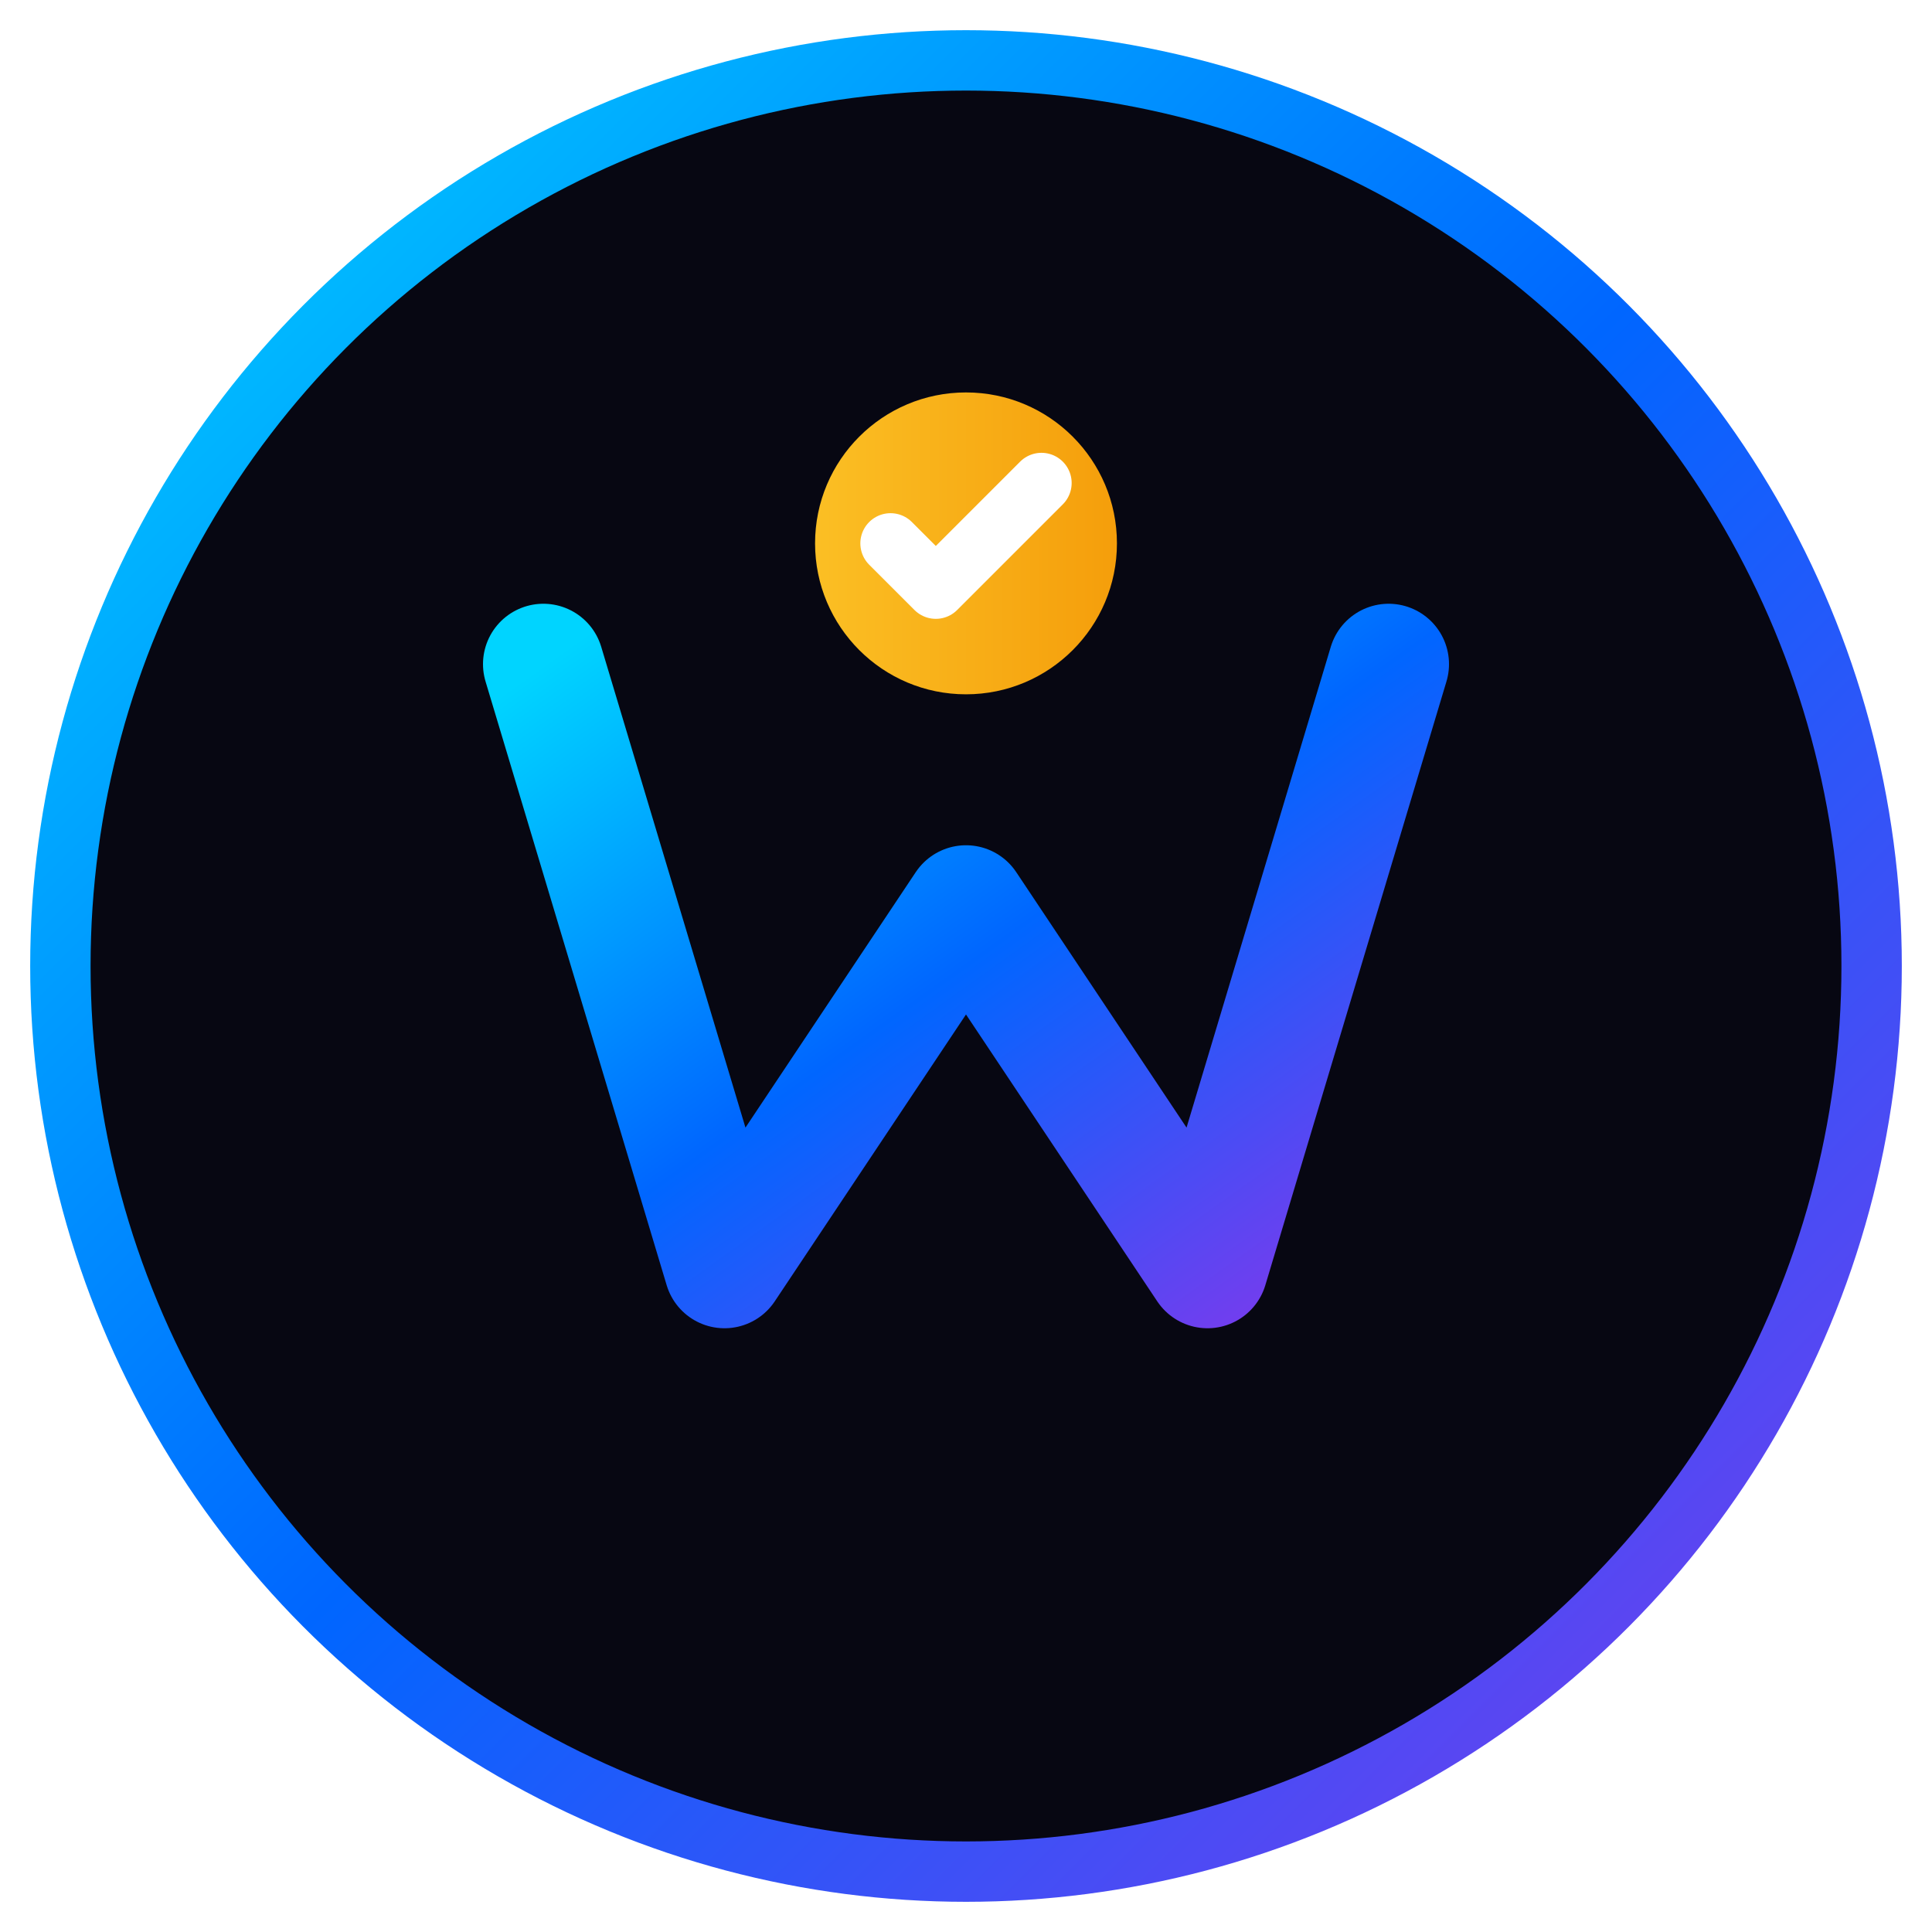
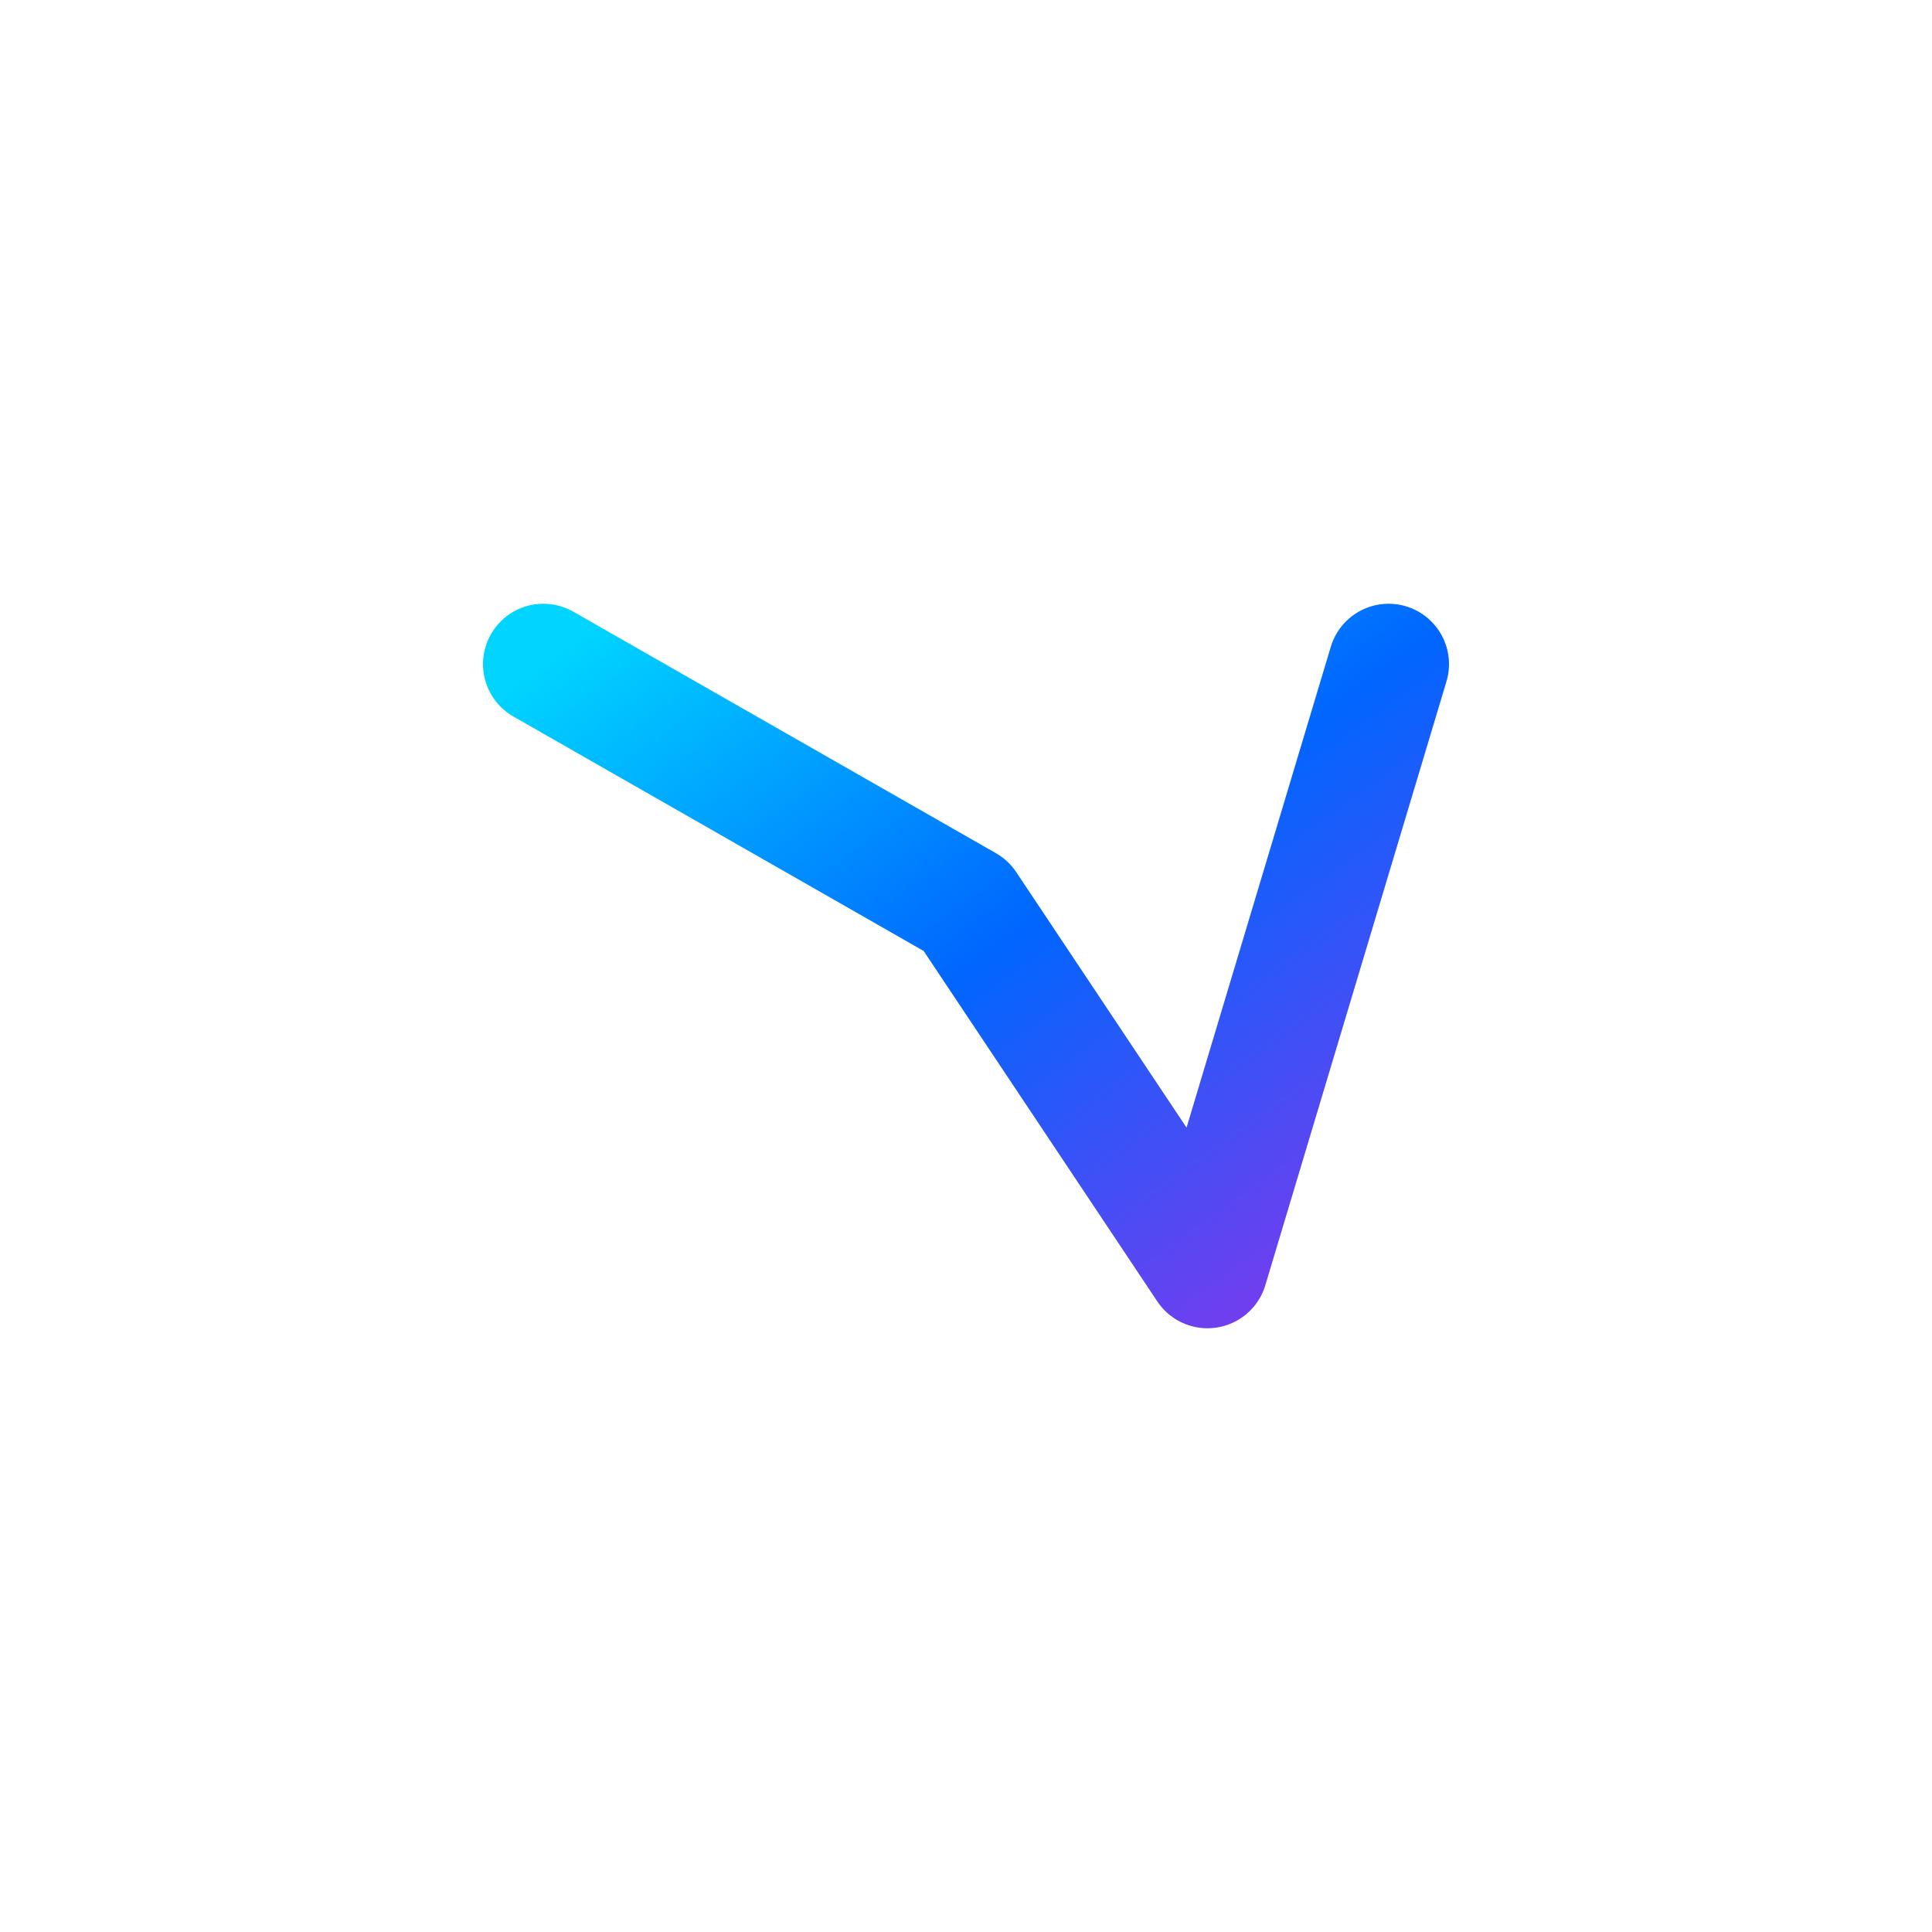
<svg xmlns="http://www.w3.org/2000/svg" width="64" height="64" viewBox="0 0 64 64" fill="none">
  <defs>
    <linearGradient id="faviconGradient" x1="0%" y1="0%" x2="100%" y2="100%">
      <stop offset="0%" style="stop-color:#00d4ff;stop-opacity:1" />
      <stop offset="50%" style="stop-color:#0066ff;stop-opacity:1" />
      <stop offset="100%" style="stop-color:#7c3aed;stop-opacity:1" />
    </linearGradient>
    <linearGradient id="trophyGradient" x1="0%" y1="0%" x2="100%" y2="0%">
      <stop offset="0%" style="stop-color:#fbbf24;stop-opacity:1" />
      <stop offset="100%" style="stop-color:#f59e0b;stop-opacity:1" />
    </linearGradient>
    <filter id="faviconGlow">
      <feGaussianBlur stdDeviation="2" result="coloredBlur" />
      <feMerge>
        <feMergeNode in="coloredBlur" />
        <feMergeNode in="SourceGraphic" />
      </feMerge>
    </filter>
  </defs>
-   <circle cx="32" cy="32" r="30" fill="#070712" stroke="url(#faviconGradient)" stroke-width="2" />
  <g filter="url(#faviconGlow)">
-     <path d="M 18 22 L 24 42 L 32 30 L 40 42 L 46 22" stroke="url(#faviconGradient)" stroke-width="4" fill="none" stroke-linecap="round" stroke-linejoin="round" />
-     <circle cx="32" cy="18" r="5" fill="url(#trophyGradient)" />
+     <path d="M 18 22 L 32 30 L 40 42 L 46 22" stroke="url(#faviconGradient)" stroke-width="4" fill="none" stroke-linecap="round" stroke-linejoin="round" />
    <path d="M 29.5 18 L 31 19.5 L 34.5 16" stroke="white" stroke-width="2" fill="none" stroke-linecap="round" stroke-linejoin="round" />
  </g>
</svg>